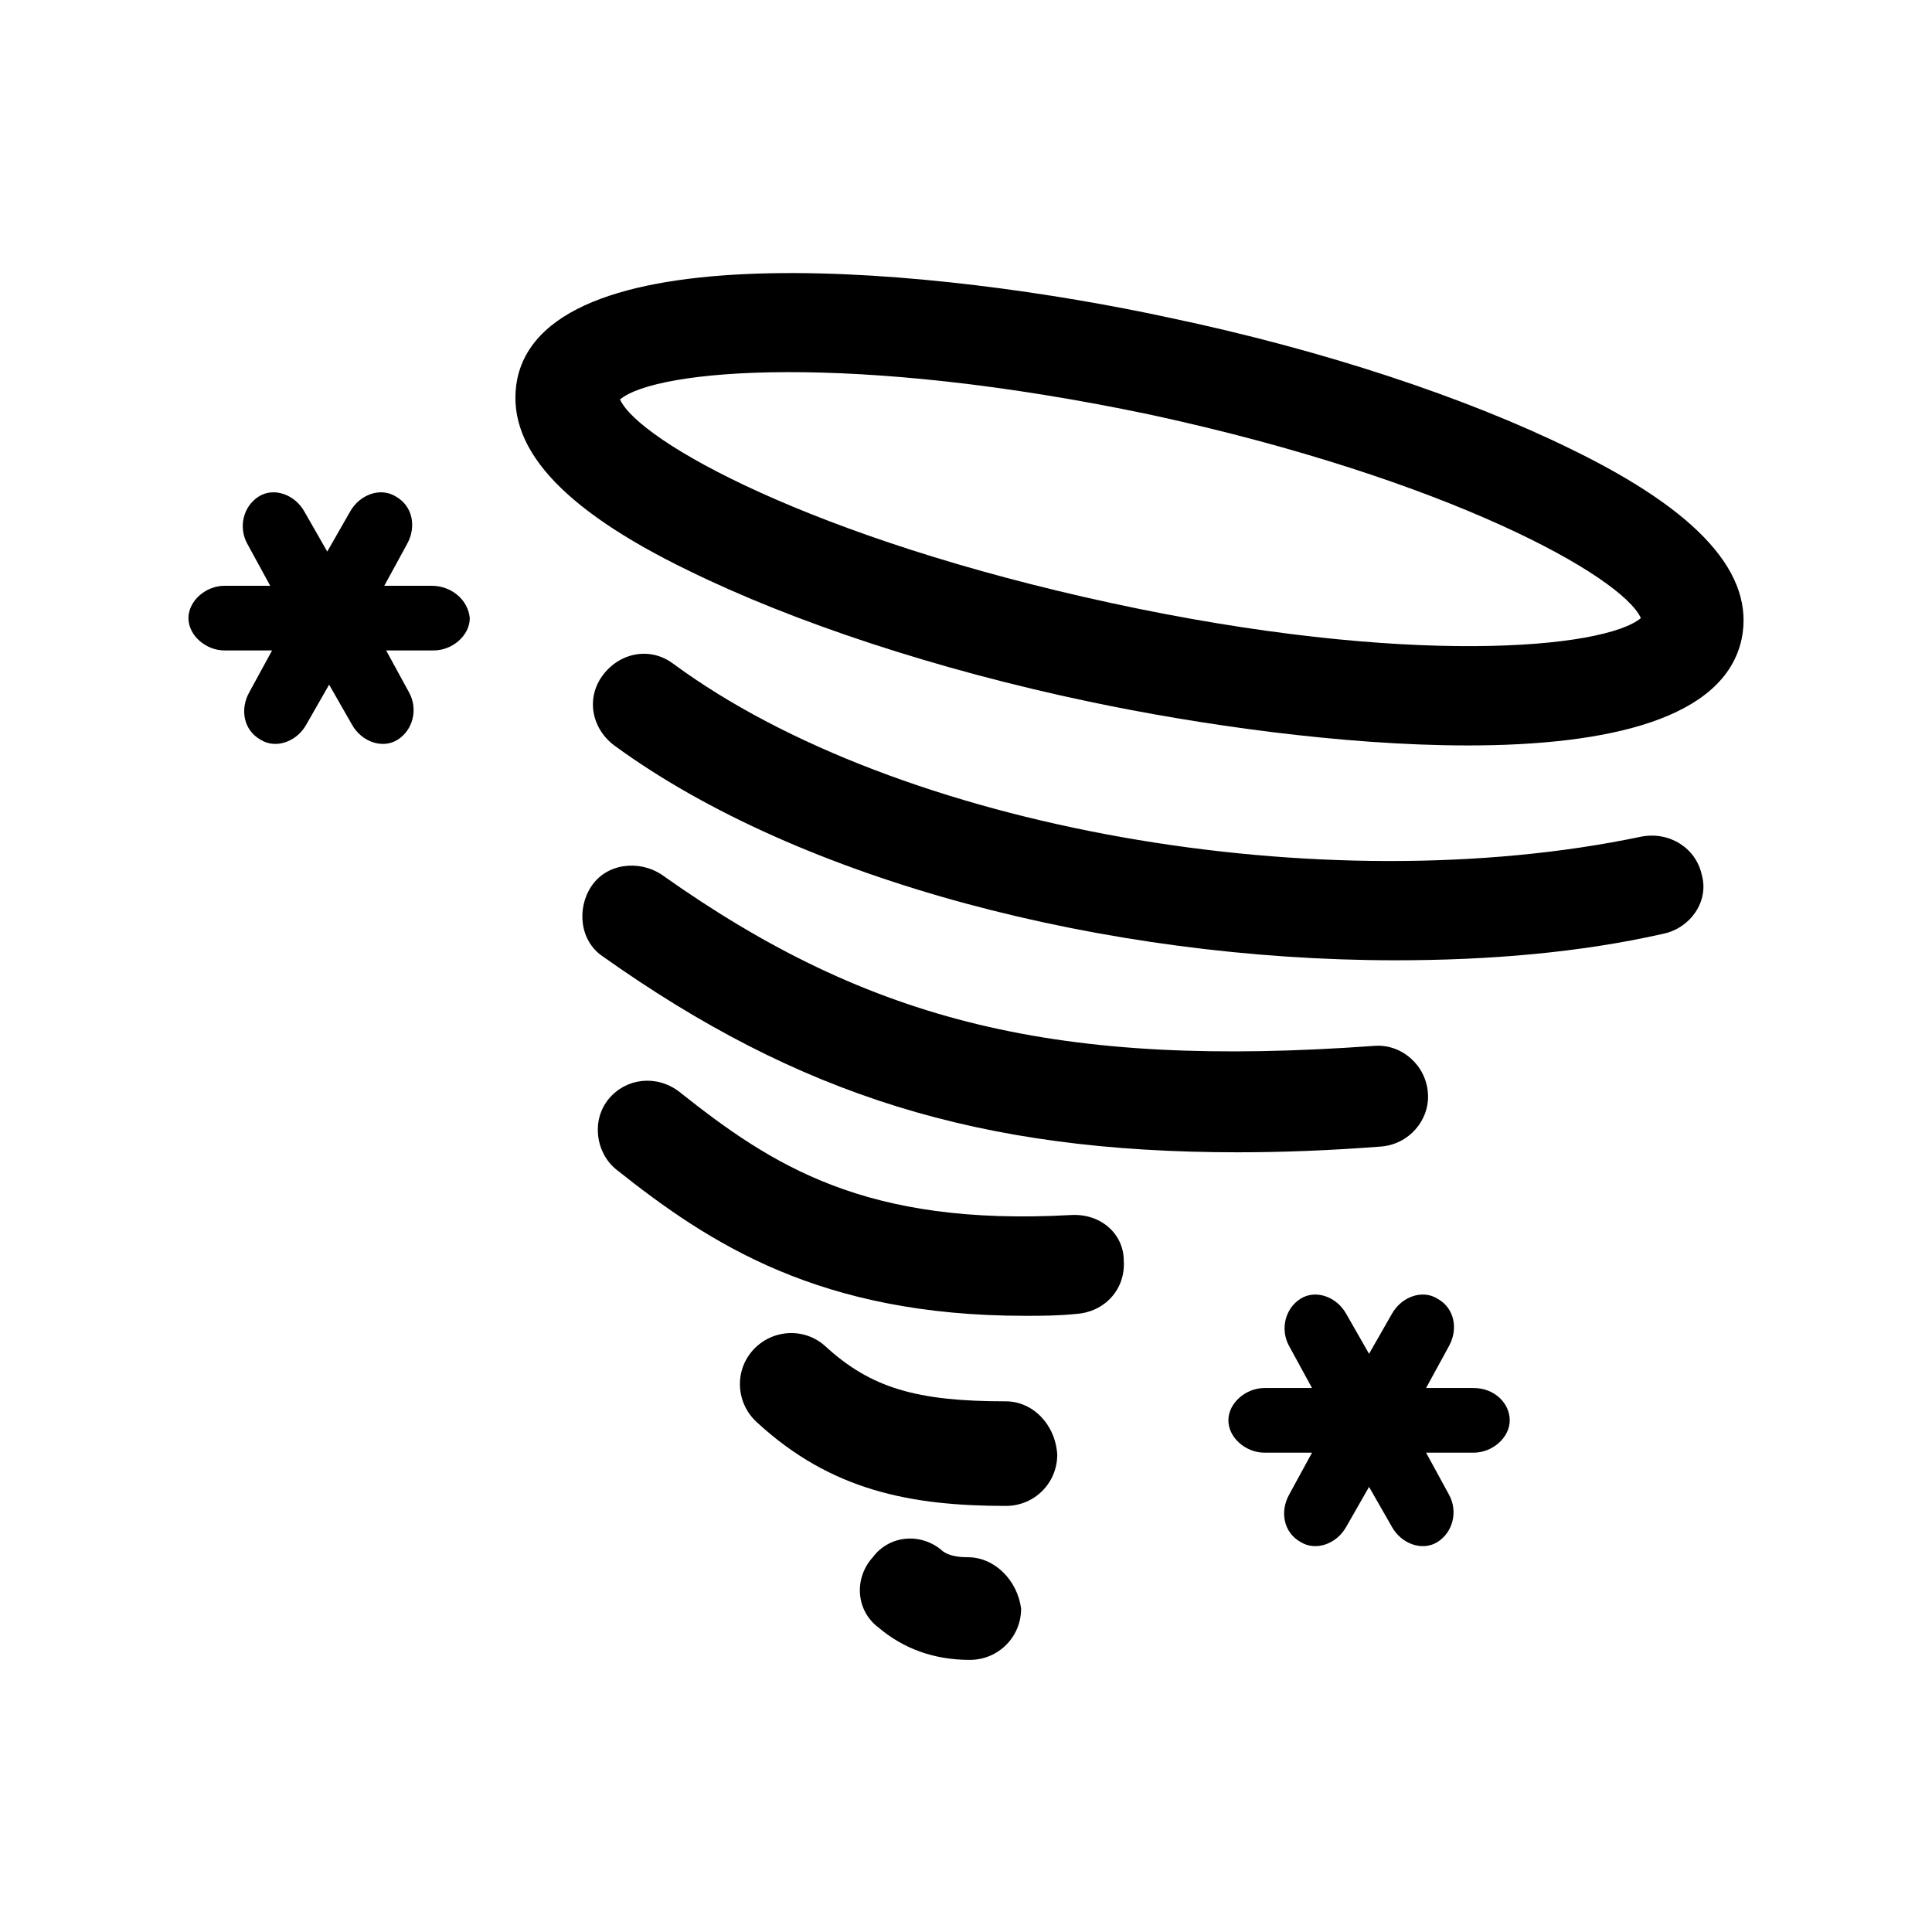
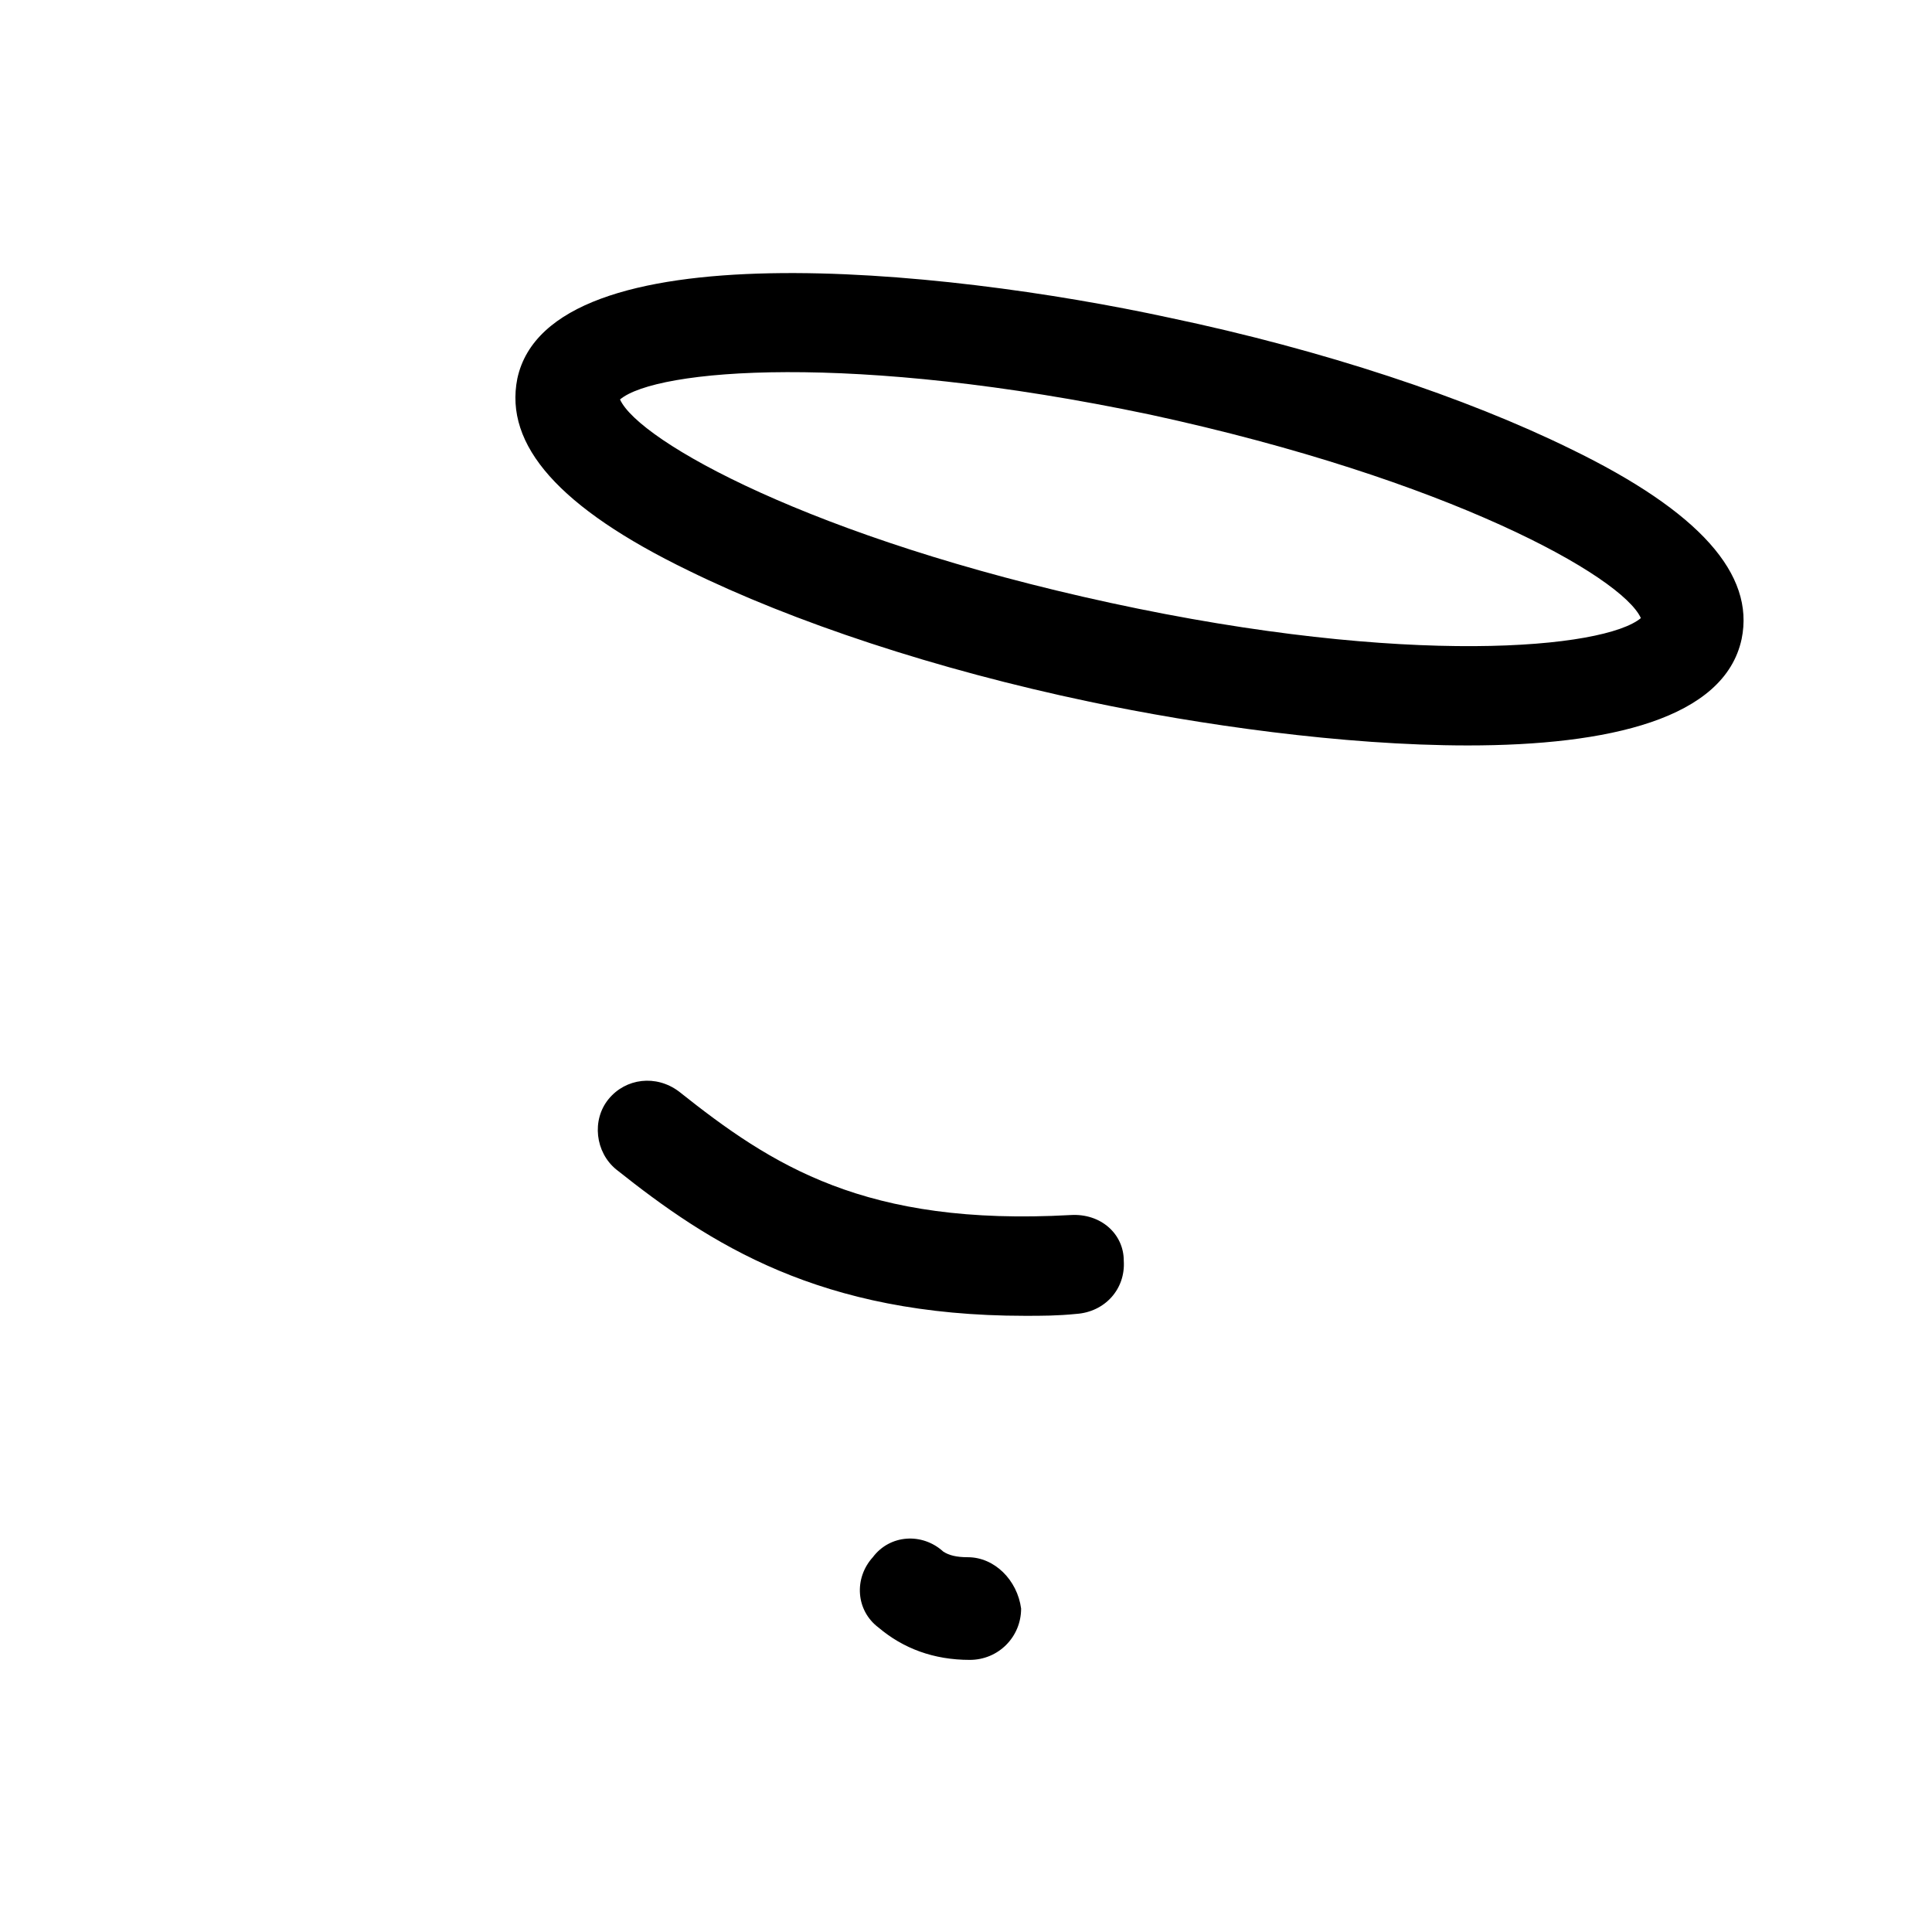
<svg xmlns="http://www.w3.org/2000/svg" fill="#000000" width="800px" height="800px" version="1.1" viewBox="144 144 512 512">
  <g>
-     <path d="m534.52 511.84h-12.594l6.047-11.082c2.519-4.535 1.512-10.078-3.023-12.594-4.031-2.519-9.574-0.504-12.09 4.031l-6.047 10.578-6.047-10.578c-2.519-4.535-8.062-6.551-12.09-4.031-4.031 2.519-5.543 8.062-3.023 12.594l6.047 11.082h-12.594c-5.039 0-9.574 4.031-9.574 8.566s4.535 8.566 9.574 8.566h12.594l-6.047 11.082c-2.519 4.535-1.512 10.078 3.023 12.594 4.031 2.519 9.574 0.504 12.09-4.031l6.047-10.578 6.047 10.578c2.519 4.535 8.062 6.551 12.09 4.031 4.031-2.519 5.543-8.062 3.023-12.594l-6.047-11.082h12.594c5.039 0 9.574-4.031 9.574-8.566s-4.031-8.566-9.574-8.566z" />
-     <path d="m258.43 299.24h-12.594l6.047-11.082c2.519-4.535 1.512-10.078-3.023-12.594-4.031-2.519-9.574-0.504-12.09 4.031l-6.047 10.578-6.047-10.578c-2.519-4.535-8.062-6.551-12.09-4.031-4.031 2.519-5.543 8.062-3.023 12.594l6.047 11.082h-12.098c-5.039 0-9.574 4.031-9.574 8.566 0 4.535 4.535 8.566 9.574 8.566h12.594l-6.047 11.082c-2.519 4.535-1.512 10.078 3.023 12.594 4.031 2.519 9.574 0.504 12.09-4.031l6.047-10.578 6.047 10.578c2.519 4.535 8.062 6.551 12.09 4.031 4.031-2.519 5.543-8.062 3.023-12.594l-6.047-11.082h12.594c5.039 0 9.574-4.031 9.574-8.566-0.5-5.043-5.035-8.566-10.07-8.566z" />
    <path d="m560.21 262.96c-27.711-13.602-65.496-26.199-106.3-34.762-60.457-13.098-164.24-23.68-172.81 16.121-3.527 17.633 11.082 34.258 45.344 50.883 27.711 13.602 65.496 26.199 106.3 34.762 28.719 6.047 67.008 11.586 100.26 11.586 37.281 0 68.016-7.055 72.547-28.215 3.527-17.121-11.082-33.746-45.34-50.375zm-121.92 40.809c-79.098-17.129-124.95-42.824-129.98-53.906 9.574-8.062 61.465-12.594 140.56 4.031 79.098 17.129 124.95 42.824 129.98 53.906-9.574 8.062-61.465 13.102-140.56-4.031z" />
-     <path d="m578.85 365.74c-84.137 17.633-196.99-2.016-256.44-45.848-6.047-4.535-14.105-3.023-18.641 3.023-4.535 6.047-3.023 14.105 3.023 18.641 48.871 35.77 130.49 56.93 207.07 56.93 24.688 0 48.871-2.016 71.039-7.055 7.055-1.512 12.09-8.566 10.078-15.617-1.52-7.051-8.574-11.586-16.129-10.074z" />
-     <path d="m472.04 449.37c12.09 0 24.688-0.504 37.785-1.512 7.559-0.504 13.098-7.055 12.594-14.105-0.504-7.559-7.055-13.098-14.105-12.594-83.633 6.043-133.51-6.047-188.93-45.344-6.047-4.031-14.609-3.023-18.641 3.023s-3.023 14.609 3.023 18.641c51.891 36.777 99.75 51.891 168.27 51.891z" />
    <path d="m427.71 466c-54.41 3.023-79.098-13.098-103.79-32.746-6.047-4.535-14.105-3.527-18.641 2.016s-3.527 14.105 2.016 18.641c24.688 19.648 53.906 38.793 108.32 38.793 4.535 0 8.566 0 13.602-0.504 7.559-0.504 13.098-6.551 12.594-14.105 0.004-7.055-6.043-12.598-14.105-12.094z" />
-     <path d="m410.58 515.37c-23.68 0-35.77-3.527-47.863-14.609-5.543-5.039-14.105-4.535-19.145 1.008-5.039 5.543-4.535 14.105 1.008 19.145 19.648 18.137 40.809 22.168 66 22.168 7.559 0 13.602-6.047 13.602-13.602-0.504-8.062-6.547-14.109-13.602-14.109z" />
    <path d="m400.5 556.68c-3.023 0-5.039-0.504-6.551-1.512-5.543-5.039-14.105-4.535-18.641 1.512-5.039 5.543-4.535 14.105 1.512 18.641 6.551 5.543 14.609 8.566 24.184 8.566 7.559 0 13.602-6.047 13.602-13.602-1.008-7.559-7.055-13.605-14.105-13.605z" />
  </g>
</svg>